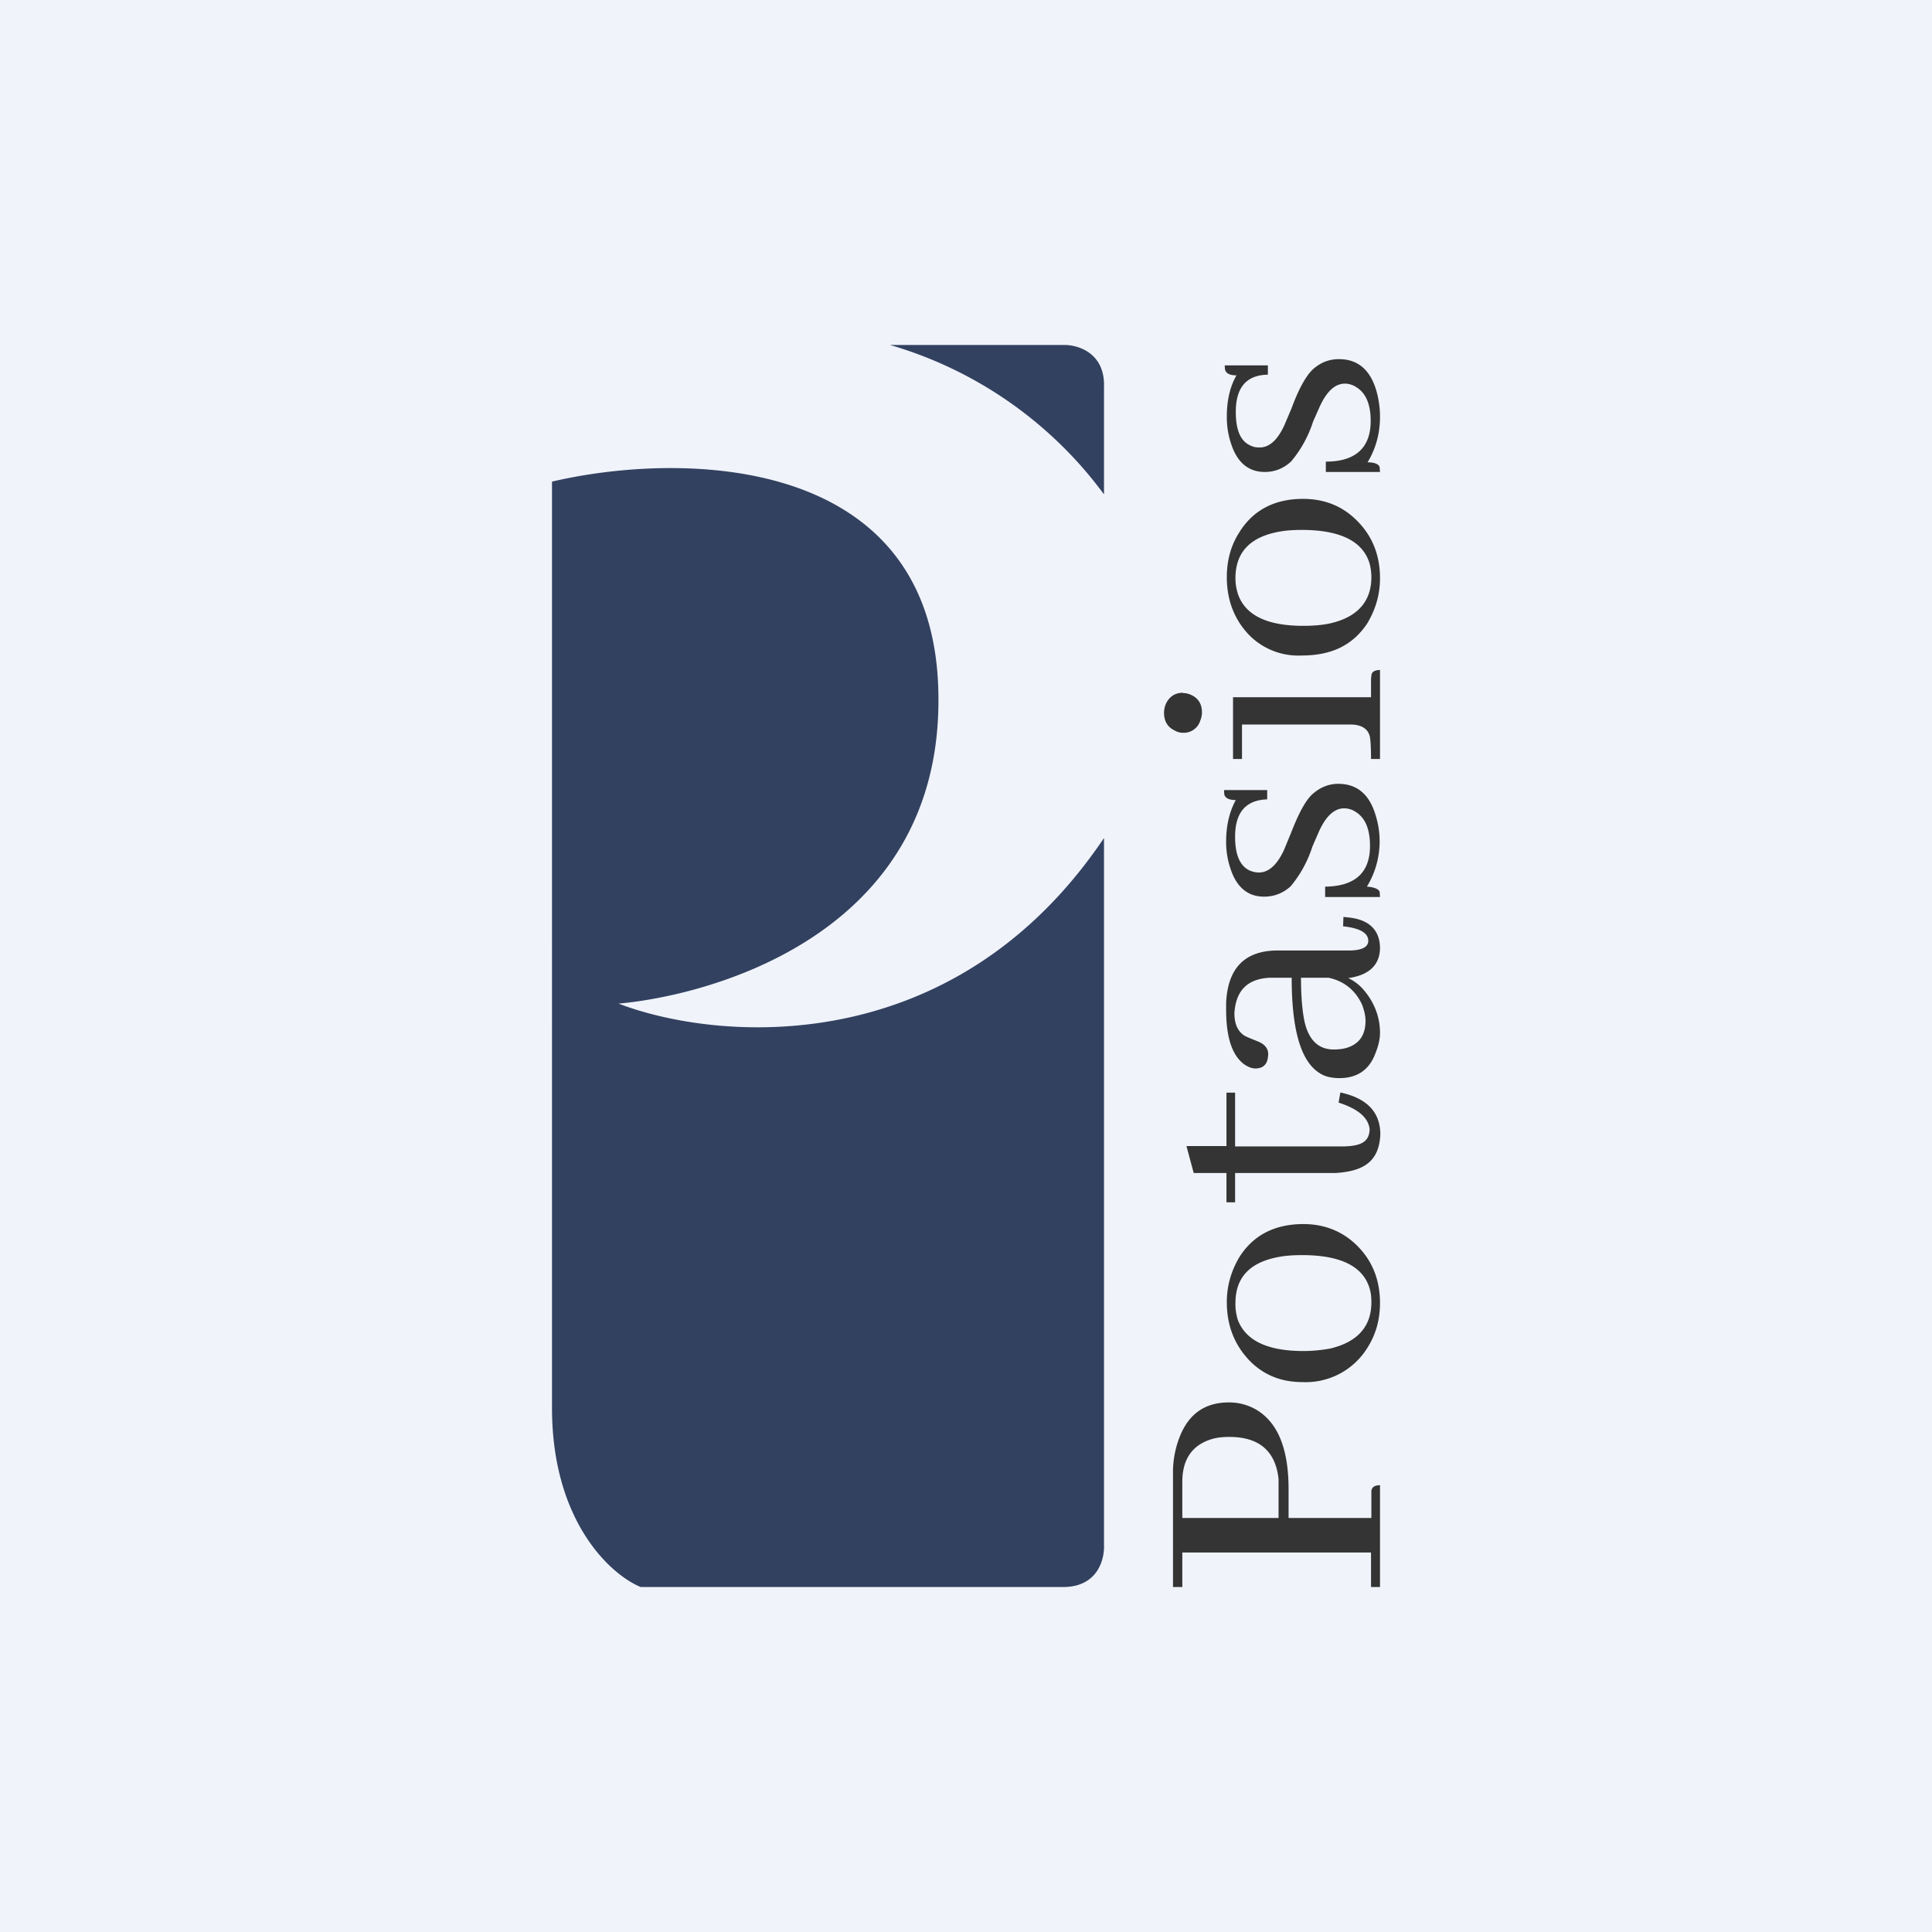
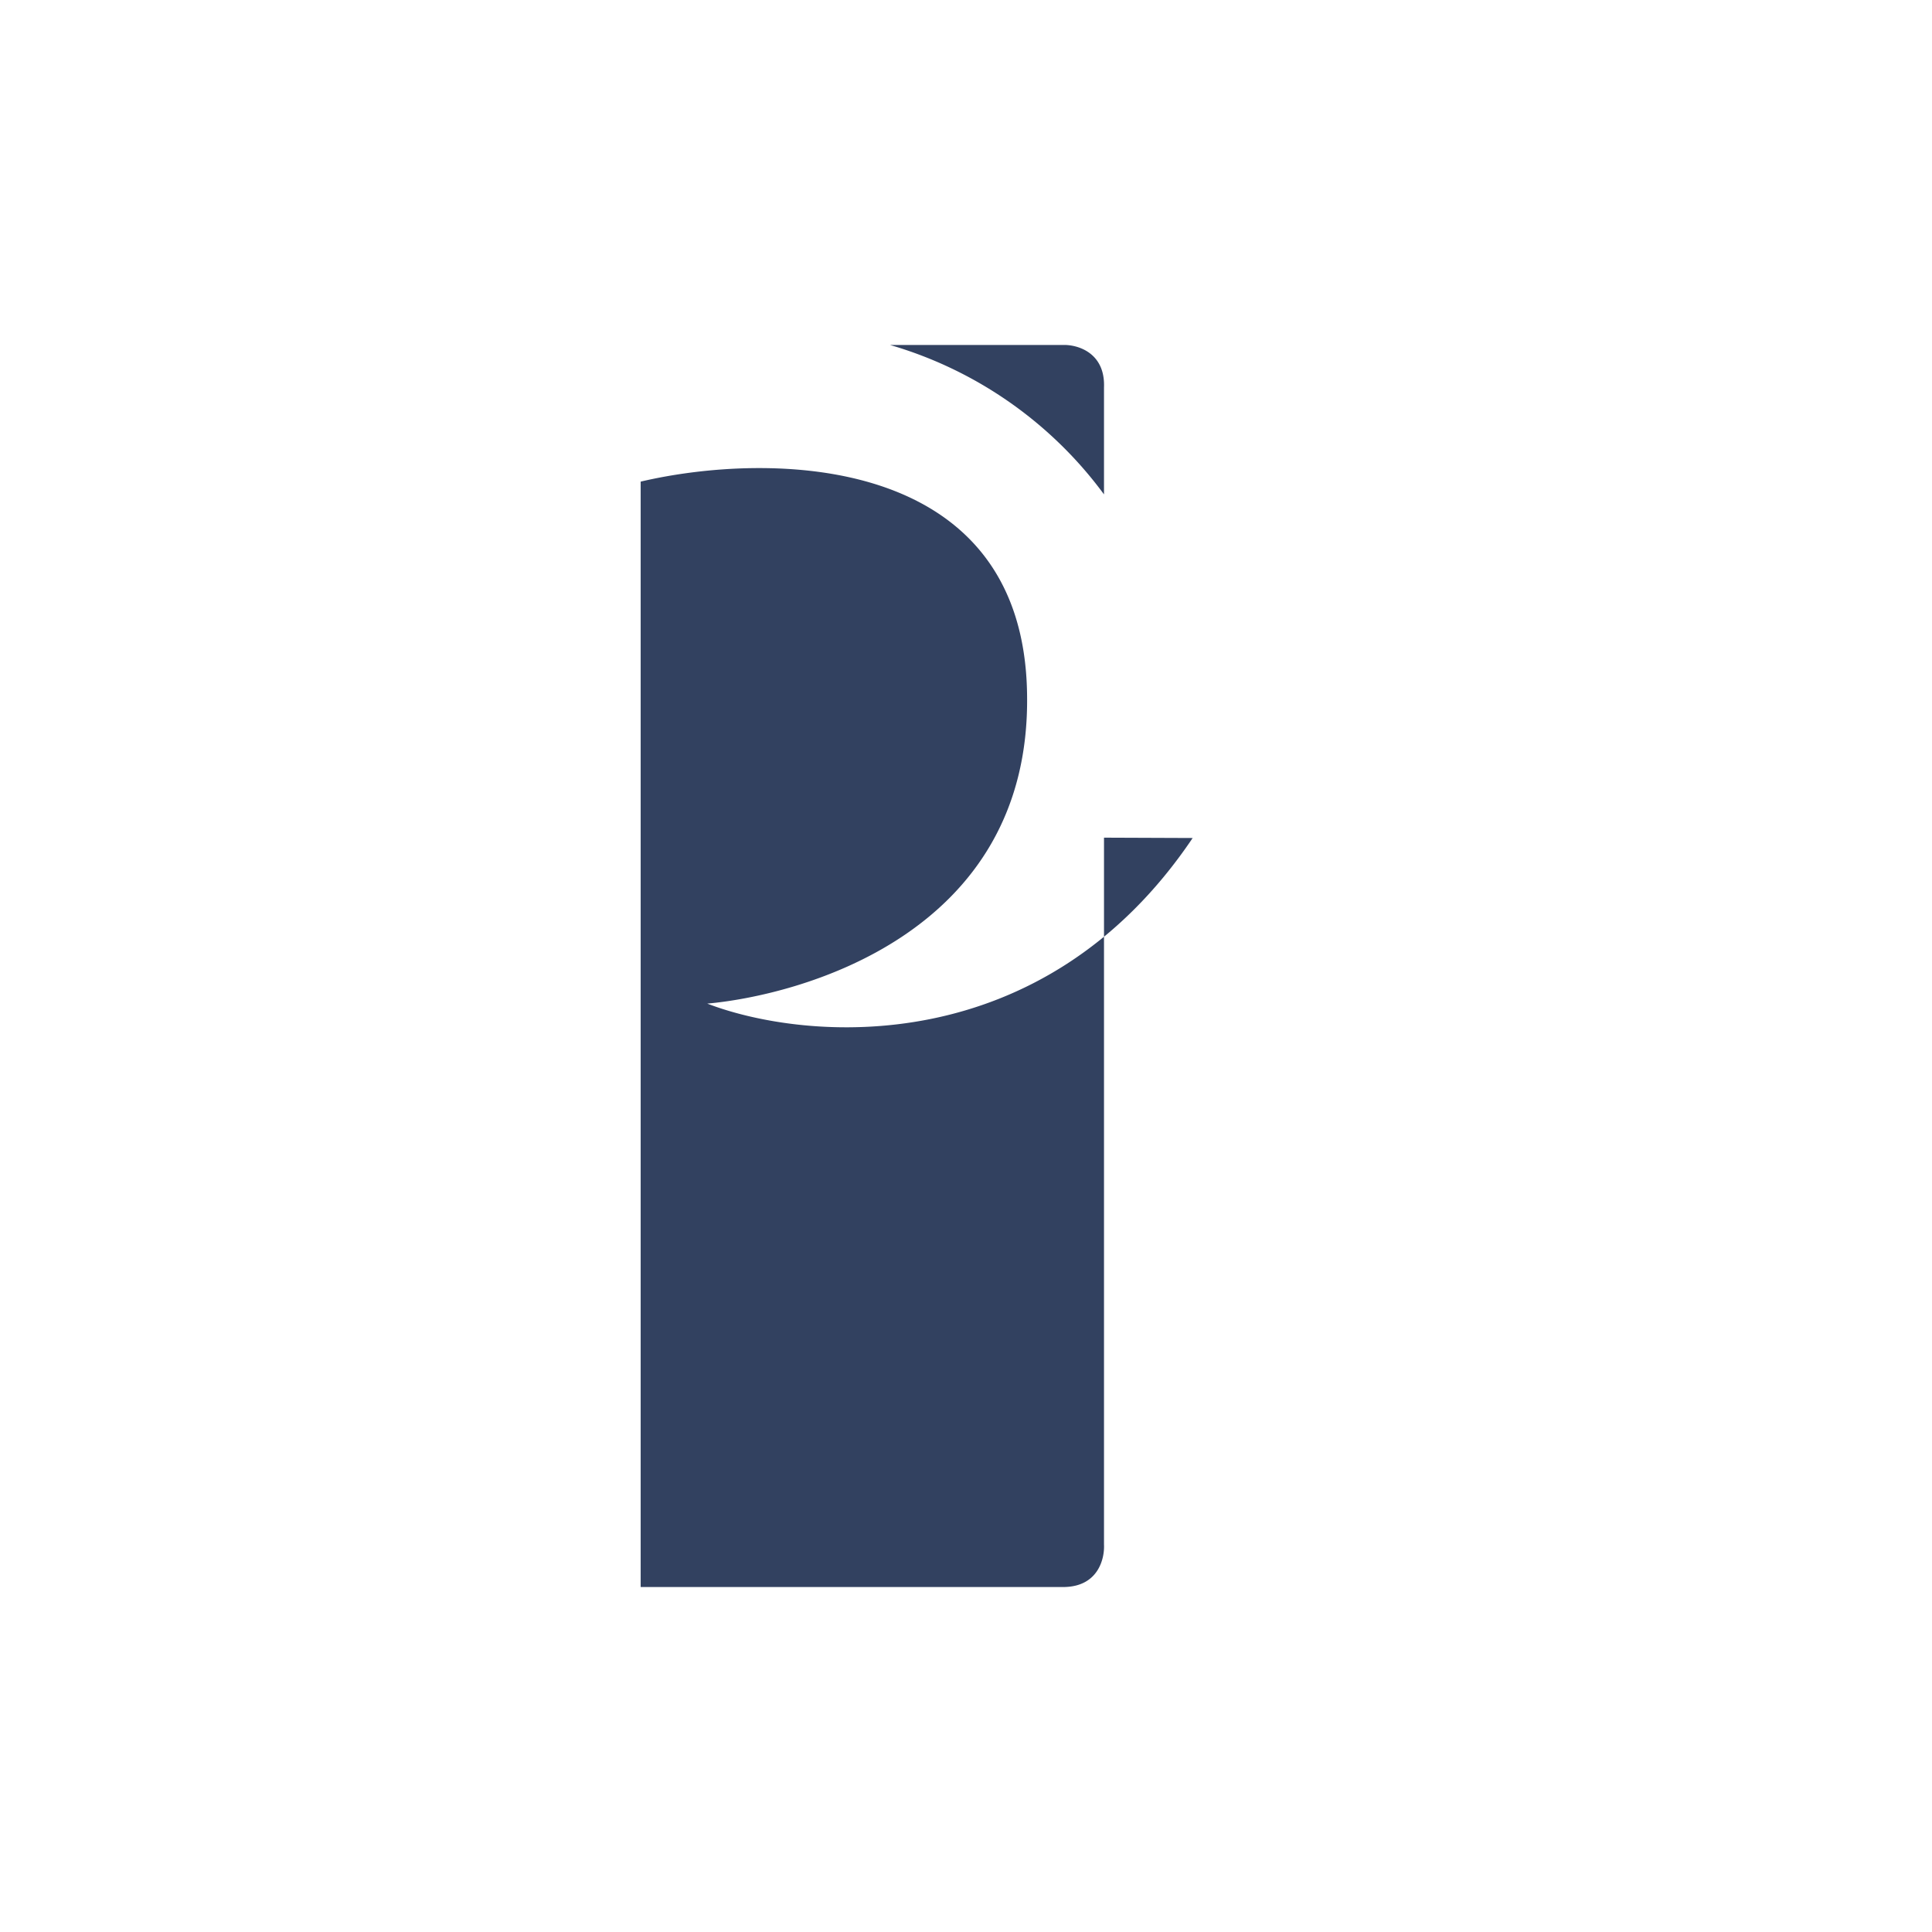
<svg xmlns="http://www.w3.org/2000/svg" width="56" height="56" viewBox="0 0 56 56">
-   <path fill="#F0F3FA" d="M0 0h56v56H0z" />
-   <path d="M34.27 42.95c0-.63.27-1.04.8-1.22.17-.06.36-.08.56-.08.86 0 1.34.4 1.43 1.22V44h-2.79v-1.05Zm5.73.1c-.15 0-.23.05-.25.16V44h-2.4v-.83c0-1.16-.3-1.92-.92-2.3-.24-.14-.5-.22-.81-.22-.66 0-1.12.3-1.39.91a2.8 2.8 0 0 0-.23 1.16V46h.27v-1h5.47v1H40v-2.96ZM37.78 39.16c-1.04 0-1.67-.3-1.9-.9a1.49 1.49 0 0 1-.07-.49c0-.78.46-1.23 1.4-1.36.16-.02.33-.03.53-.03 1.11 0 1.77.32 1.96.97.04.13.05.26.05.4 0 .7-.4 1.15-1.2 1.34-.23.04-.49.07-.77.07Zm-2.22-1.42c0 .68.22 1.24.66 1.7.4.41.91.62 1.52.62a2.1 2.1 0 0 0 1.88-.97c.26-.4.38-.84.38-1.32 0-.67-.22-1.23-.68-1.68-.41-.4-.93-.61-1.54-.61-.84 0-1.47.33-1.87.98-.23.4-.35.82-.35 1.28ZM35.8 34.85V34h2.91c.84-.05 1.26-.35 1.3-1.11 0-.65-.38-1.05-1.14-1.22h-.02l-.05.29c.56.18.86.43.9.77-.01.38-.27.49-.77.5H35.8v-1.56h-.25v1.55h-1.16l.21.78h.95v.85h.25ZM40 27.49c0-.55-.34-.85-.95-.9a.64.64 0 0 0-.11-.01l-.01.27c.48.05.73.19.73.42 0 .18-.18.27-.51.28h-2.11c-.95 0-1.45.5-1.5 1.51v.2c0 .78.16 1.31.51 1.58.11.08.23.13.34.13.2 0 .33-.1.36-.31l.01-.1c0-.17-.1-.29-.29-.37-.25-.1-.4-.16-.44-.2-.17-.13-.25-.34-.25-.62.04-.66.38-1 1.03-1.03h.63c0 1.66.32 2.6.98 2.85.12.04.26.06.4.06.51 0 .86-.23 1.04-.7.08-.2.14-.4.14-.61 0-.51-.2-.95-.52-1.3a1.36 1.36 0 0 0-.4-.29c.59-.08.91-.37.92-.86Zm-.42 2.1c0 .43-.2.7-.61.8-.1.02-.2.03-.31.03-.45 0-.73-.28-.85-.82-.06-.29-.1-.7-.1-1.26h.8c.46.1.78.37.97.78.06.16.1.32.1.47ZM39.71 24.52c0-.49-.14-.82-.42-.99a.6.6 0 0 0-.33-.1c-.28 0-.52.22-.72.65l-.2.46a3.4 3.4 0 0 1-.63 1.15c-.22.2-.48.3-.77.3-.46 0-.79-.26-.97-.8a2.41 2.41 0 0 1-.13-.8c0-.47.1-.87.28-1.2-.2 0-.3-.06-.33-.15a.9.9 0 0 1-.01-.14h1.25v.27c-.62.02-.93.38-.93 1.08 0 .53.14.86.44.99.08.03.16.05.25.05.28 0 .53-.22.73-.66l.19-.46c.22-.57.42-.95.62-1.14.22-.2.47-.31.76-.31.54 0 .9.3 1.08.9a2.52 2.52 0 0 1-.25 2.08c.18.01.34.06.37.15L40 26h-1.59v-.3c.86-.01 1.3-.4 1.3-1.18ZM39.74 19.68v.53h-4V22H36v-1h3.14c.3 0 .5.11.56.33.03.1.04.43.04.67H40v-2.58c-.15 0-.24.05-.25.16l-.01.1Zm-5.45.4c-.23 0-.4.11-.5.33a.66.66 0 0 0-.05.25c0 .24.1.42.32.52.07.04.15.06.23.06a.5.5 0 0 0 .5-.35.71.71 0 0 0 .05-.23c0-.25-.1-.42-.32-.52a.52.52 0 0 0-.23-.05ZM37.77 18.14c-1.03 0-1.66-.3-1.88-.9a1.49 1.49 0 0 1-.08-.48c0-.78.46-1.24 1.4-1.37.15-.02.33-.03.52-.03 1.12 0 1.78.33 1.97.98.03.12.05.25.05.39 0 .7-.4 1.16-1.2 1.34-.23.05-.49.07-.78.07Zm-2.21-1.41c0 .67.22 1.24.66 1.69a2 2 0 0 0 1.51.58c.84 0 1.47-.28 1.9-.93.24-.4.37-.83.37-1.31 0-.68-.23-1.24-.68-1.68-.41-.41-.93-.62-1.55-.62-.83 0-1.46.33-1.86.99-.24.38-.35.81-.35 1.28ZM39.73 12.2c0-.48-.14-.81-.42-.98a.6.6 0 0 0-.33-.1c-.28 0-.52.22-.72.65l-.2.45a3.4 3.4 0 0 1-.64 1.16c-.22.2-.47.3-.76.3-.46 0-.79-.26-.97-.8a2.41 2.41 0 0 1-.13-.8c0-.47.09-.87.28-1.2-.2 0-.3-.06-.33-.16a.88.88 0 0 1-.01-.13h1.25v.27c-.62.01-.93.37-.93 1.08 0 .53.14.86.44.98.08.04.16.05.25.05.28 0 .52-.21.72-.65l.2-.47c.21-.57.42-.95.62-1.14.22-.2.47-.3.76-.3.54 0 .9.3 1.08.9.07.24.11.5.11.77 0 .5-.13.94-.36 1.32.17 0 .32.04.35.14l.01.14h-1.57v-.3c.86 0 1.3-.4 1.3-1.18Z" fill="#343434" />
-   <path d="M25.8 10h5c.4-.02 1.24.2 1.2 1.23v3.1A11.79 11.79 0 0 0 25.8 10ZM32 24.28v20.49c.02.4-.16 1.2-1.13 1.23h-12.3c-.86-.35-2.57-1.89-2.57-5.19V13.96c3.7-.87 11.1-.86 11.2 6.16.12 7.02-6.7 8.74-9.27 8.97 2.87 1.1 9.7 1.69 14.07-4.8Z" fill="#324160" />
+   <path d="M25.8 10h5c.4-.02 1.24.2 1.2 1.23v3.1A11.79 11.79 0 0 0 25.8 10ZM32 24.28v20.49c.02.4-.16 1.2-1.13 1.23h-12.3V13.96c3.7-.87 11.1-.86 11.2 6.16.12 7.02-6.7 8.74-9.27 8.97 2.87 1.1 9.7 1.69 14.07-4.8Z" fill="#324160" />
</svg>